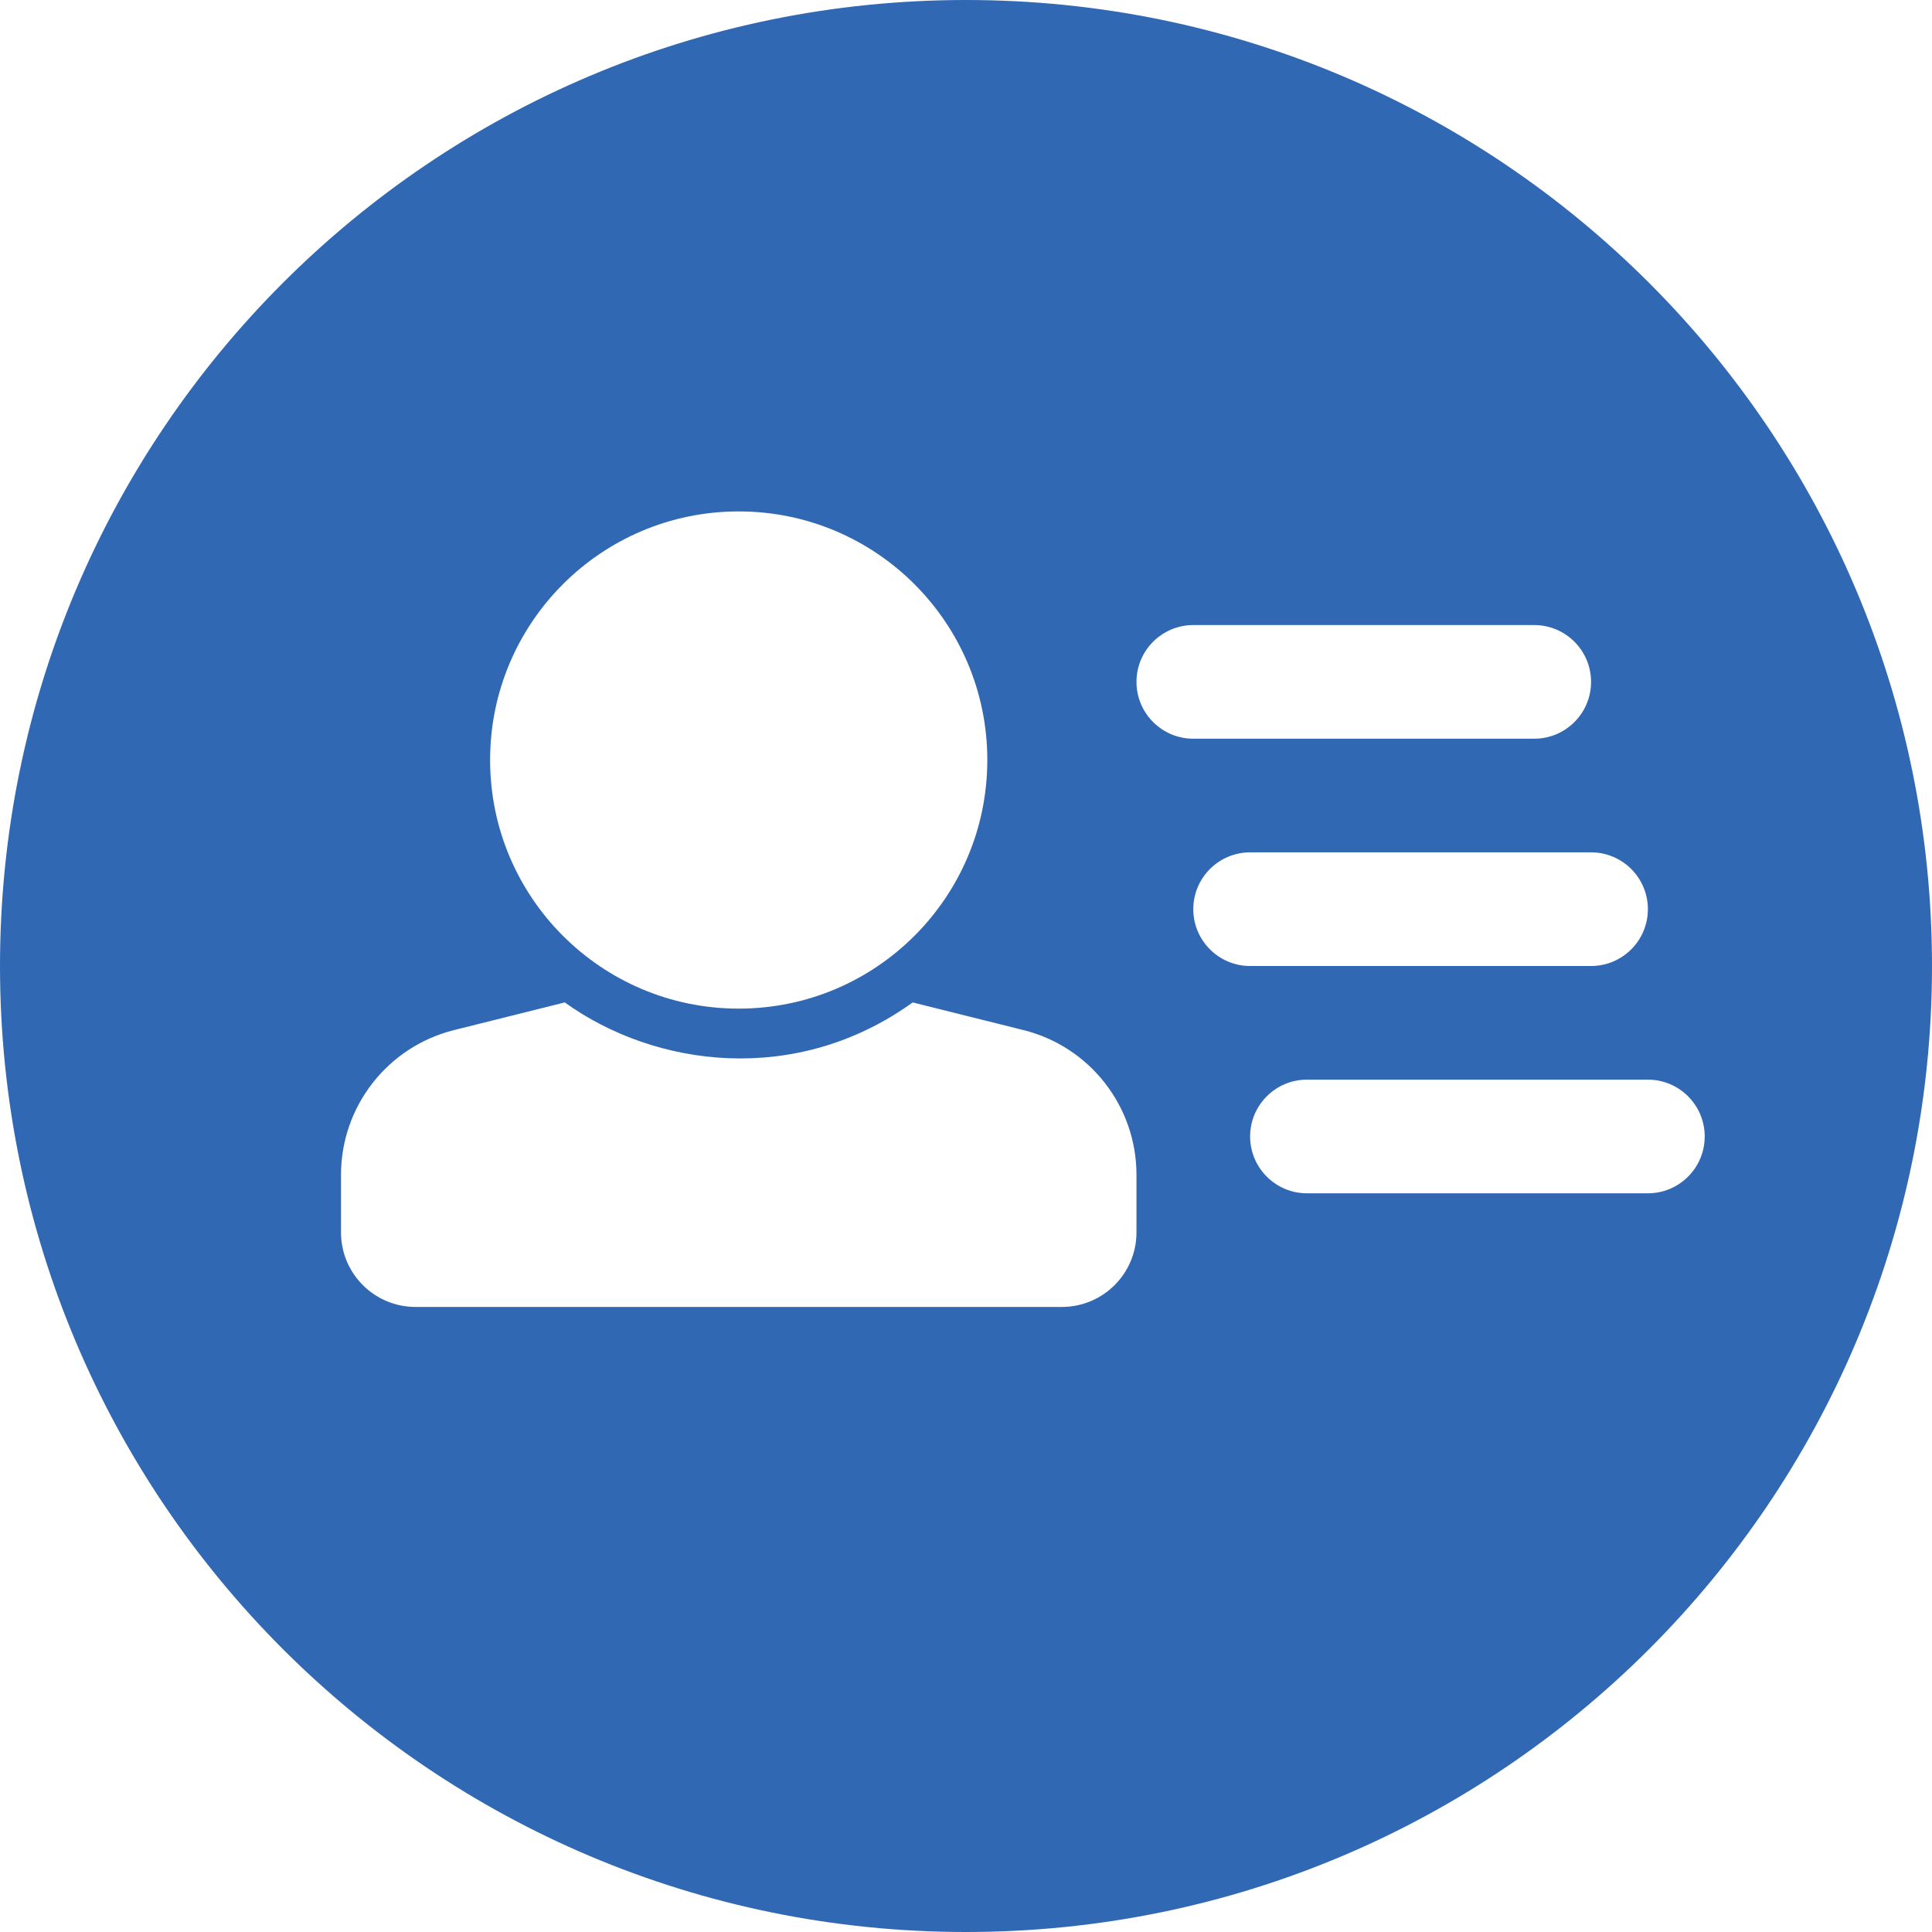
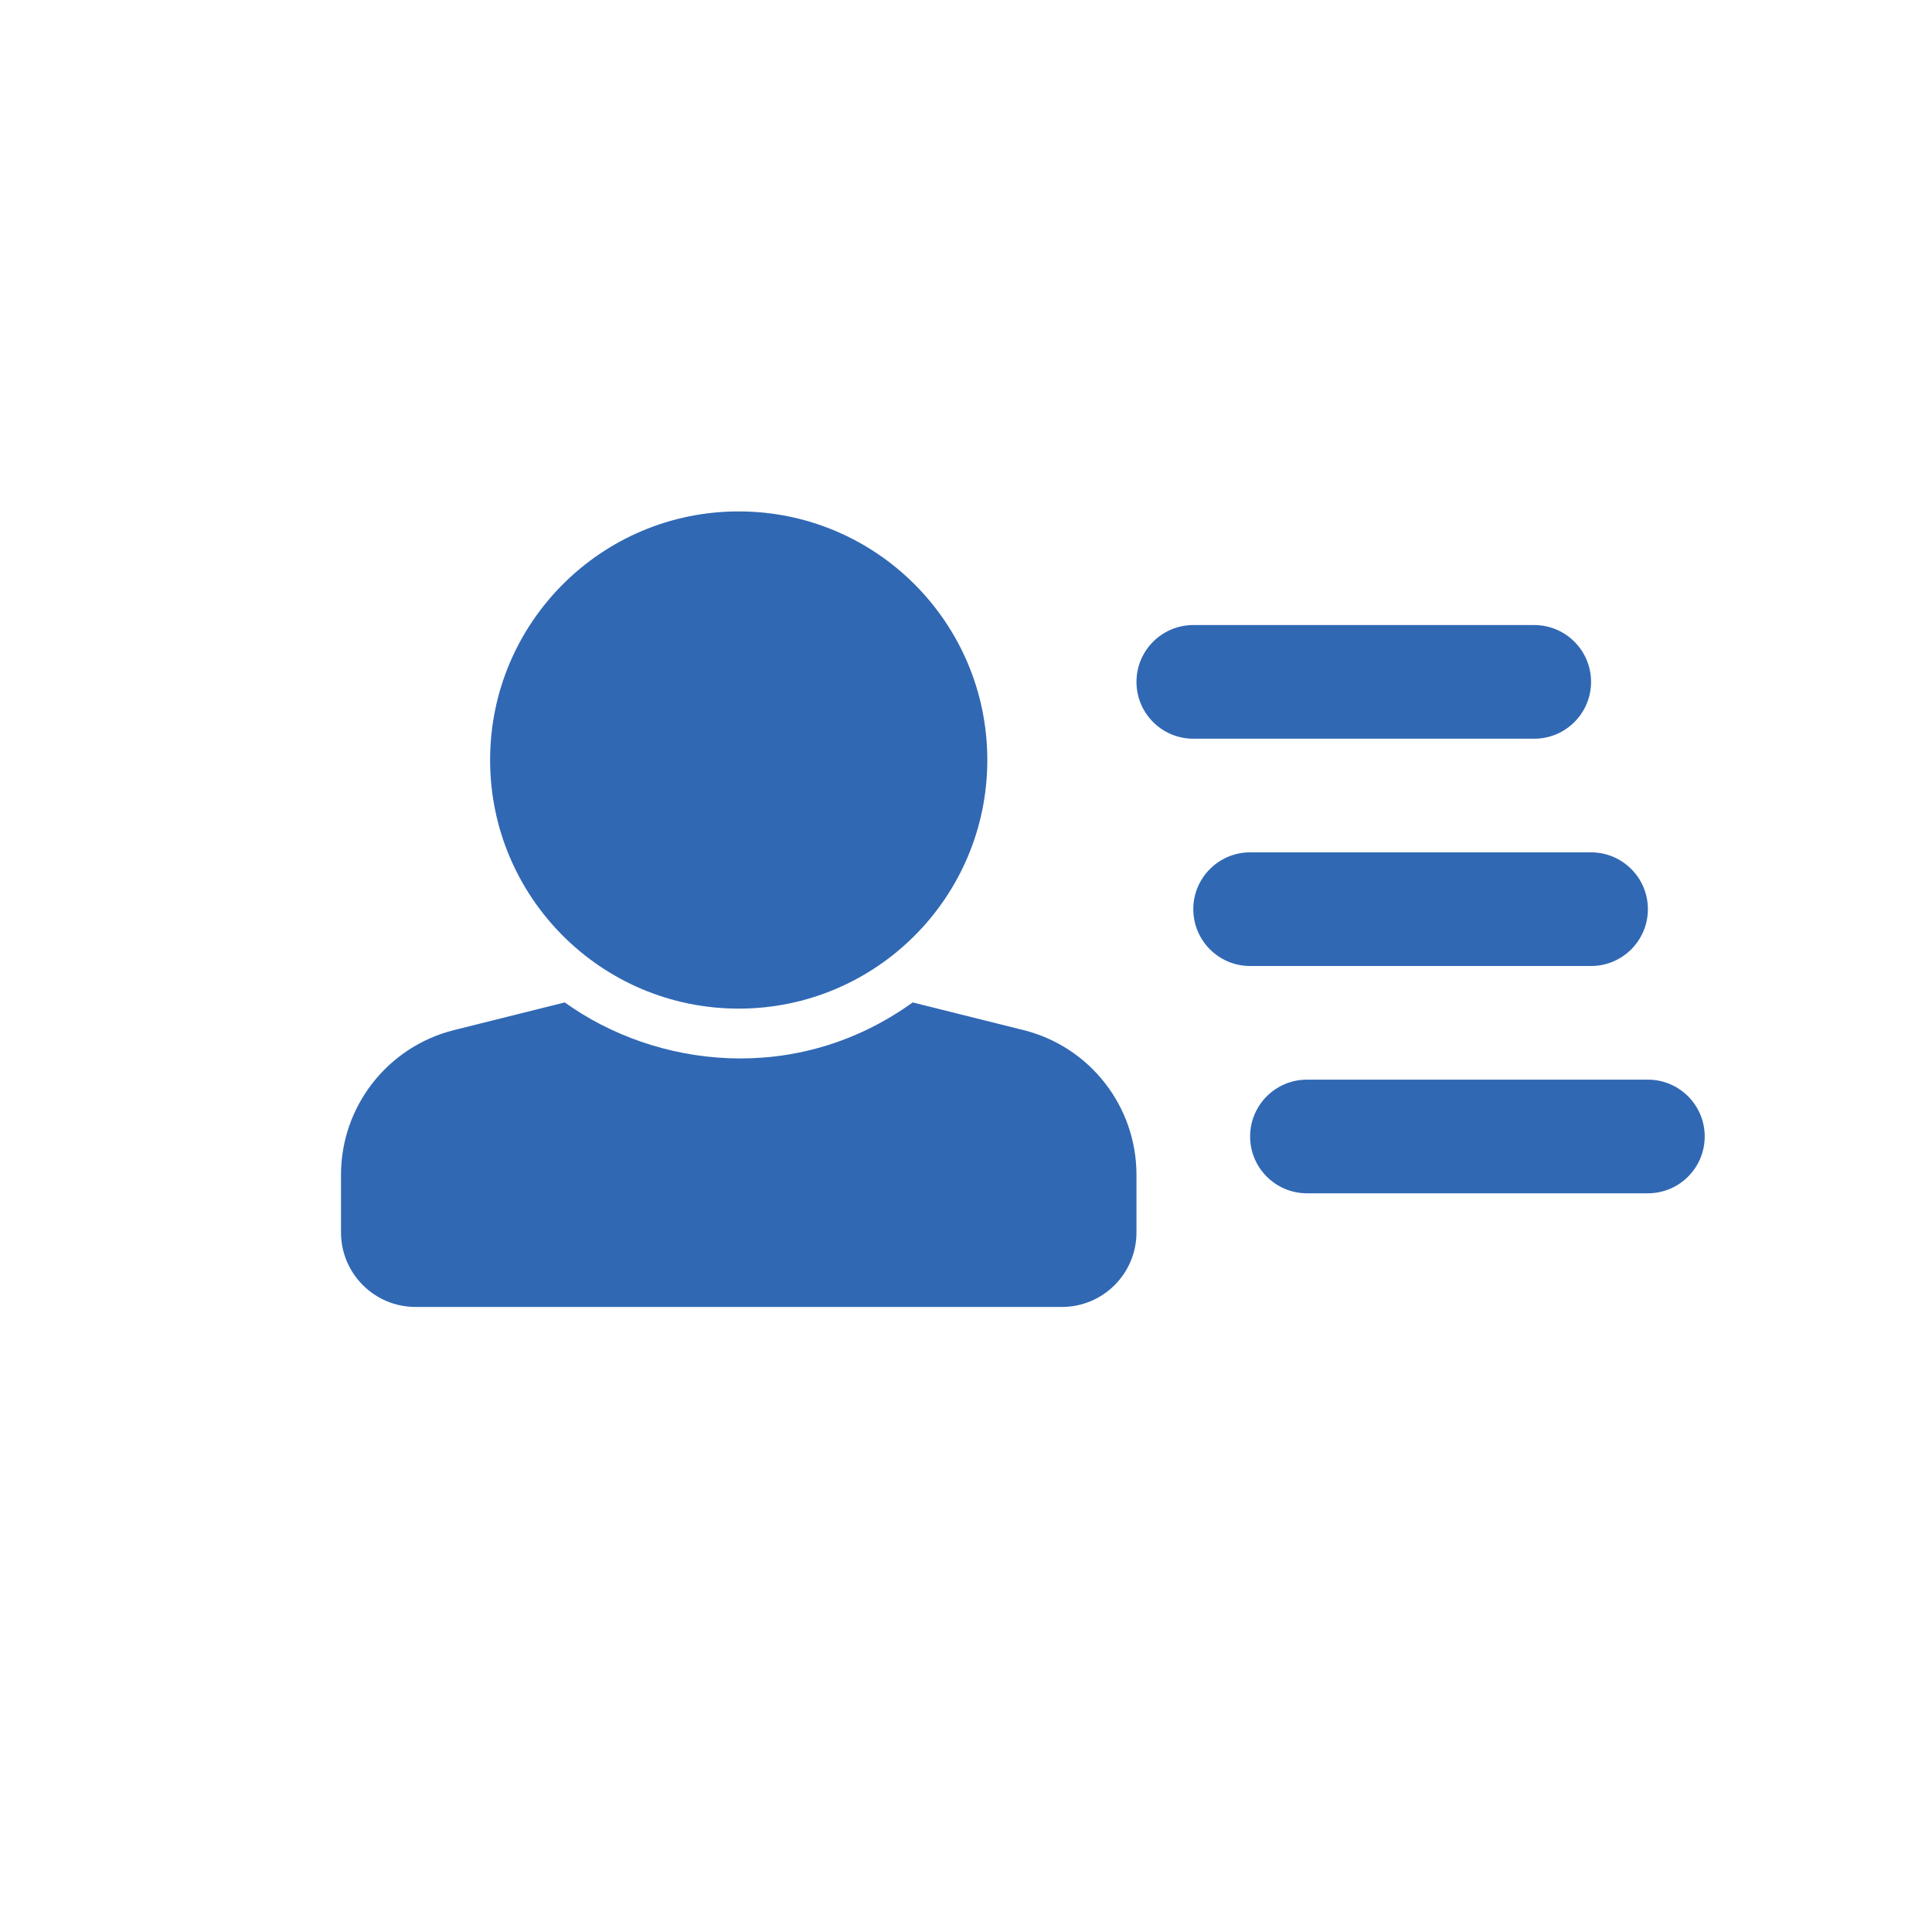
<svg xmlns="http://www.w3.org/2000/svg" height="34" viewBox="0 0 34 34" width="34">
-   <path d="m17 0c-9.391 0-17 7.609-17 17 0 9.391 7.609 17 17 17 9.391 0 17-7.609 17-17 0-9.391-7.609-17-17-17zm-4 9c2.416 0 4.375 1.959 4.375 4.375s-1.959 4.375-4.375 4.375-4.375-1.959-4.375-4.375 1.959-4.375 4.375-4.375zm5.012 9.128c1.169.292 1.988 1.342 1.988 2.547v1.013c0 .725-.588 1.312-1.312 1.312h-11.375c-.725 0-1.312-.588-1.312-1.312v-1.013c0-1.205.82-2.254 1.988-2.547l1.95-.487c1.591 1.145 4.075 1.474 6.123 0zm2.988-7.128h6c.552 0 1 .448 1 1s-.448 1-1 1h-6c-.552 0-1-.448-1-1s.448-1 1-1zm1 4h6c.552 0 1 .448 1 1s-.448 1-1 1h-6c-.552 0-1-.448-1-1s.448-1 1-1zm1 4h6c.552 0 1 .448 1 1s-.448 1-1 1h-6c-.552 0-1-.448-1-1s.448-1 1-1z" fill="#3068b4" />
+   <path d="m17 0zm-4 9c2.416 0 4.375 1.959 4.375 4.375s-1.959 4.375-4.375 4.375-4.375-1.959-4.375-4.375 1.959-4.375 4.375-4.375zm5.012 9.128c1.169.292 1.988 1.342 1.988 2.547v1.013c0 .725-.588 1.312-1.312 1.312h-11.375c-.725 0-1.312-.588-1.312-1.312v-1.013c0-1.205.82-2.254 1.988-2.547l1.95-.487c1.591 1.145 4.075 1.474 6.123 0zm2.988-7.128h6c.552 0 1 .448 1 1s-.448 1-1 1h-6c-.552 0-1-.448-1-1s.448-1 1-1zm1 4h6c.552 0 1 .448 1 1s-.448 1-1 1h-6c-.552 0-1-.448-1-1s.448-1 1-1zm1 4h6c.552 0 1 .448 1 1s-.448 1-1 1h-6c-.552 0-1-.448-1-1s.448-1 1-1z" fill="#3068b4" />
</svg>